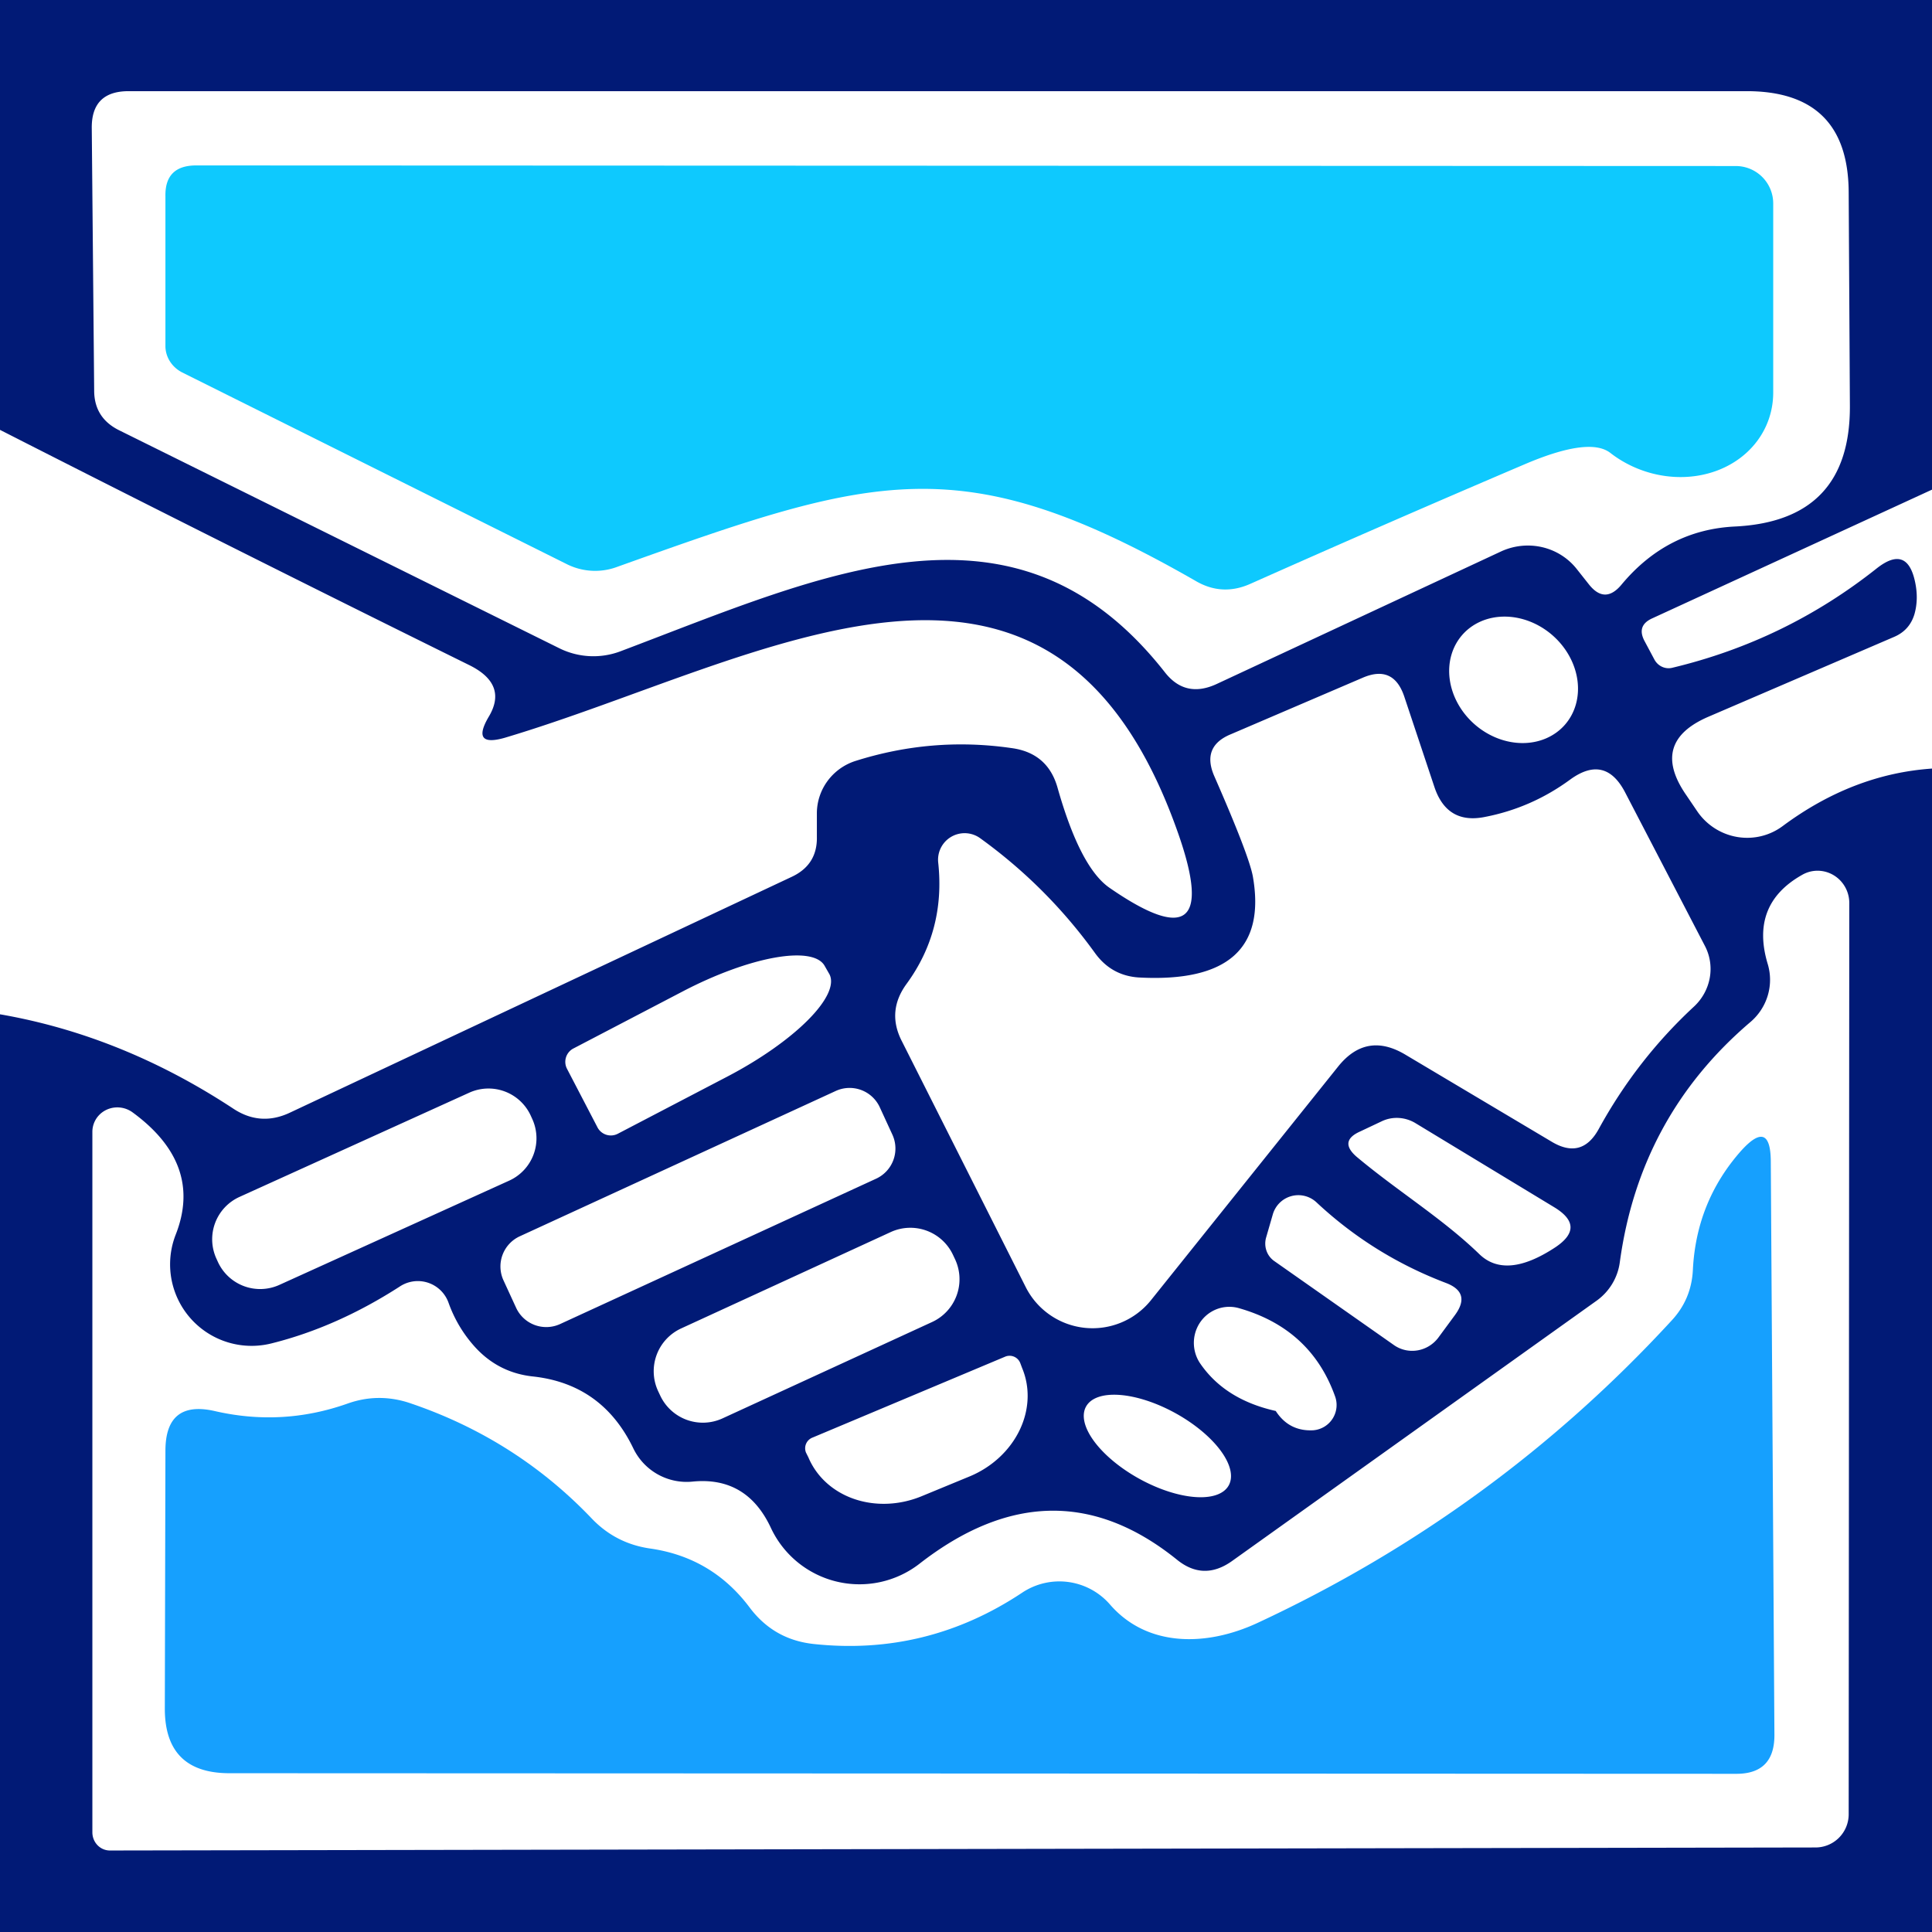
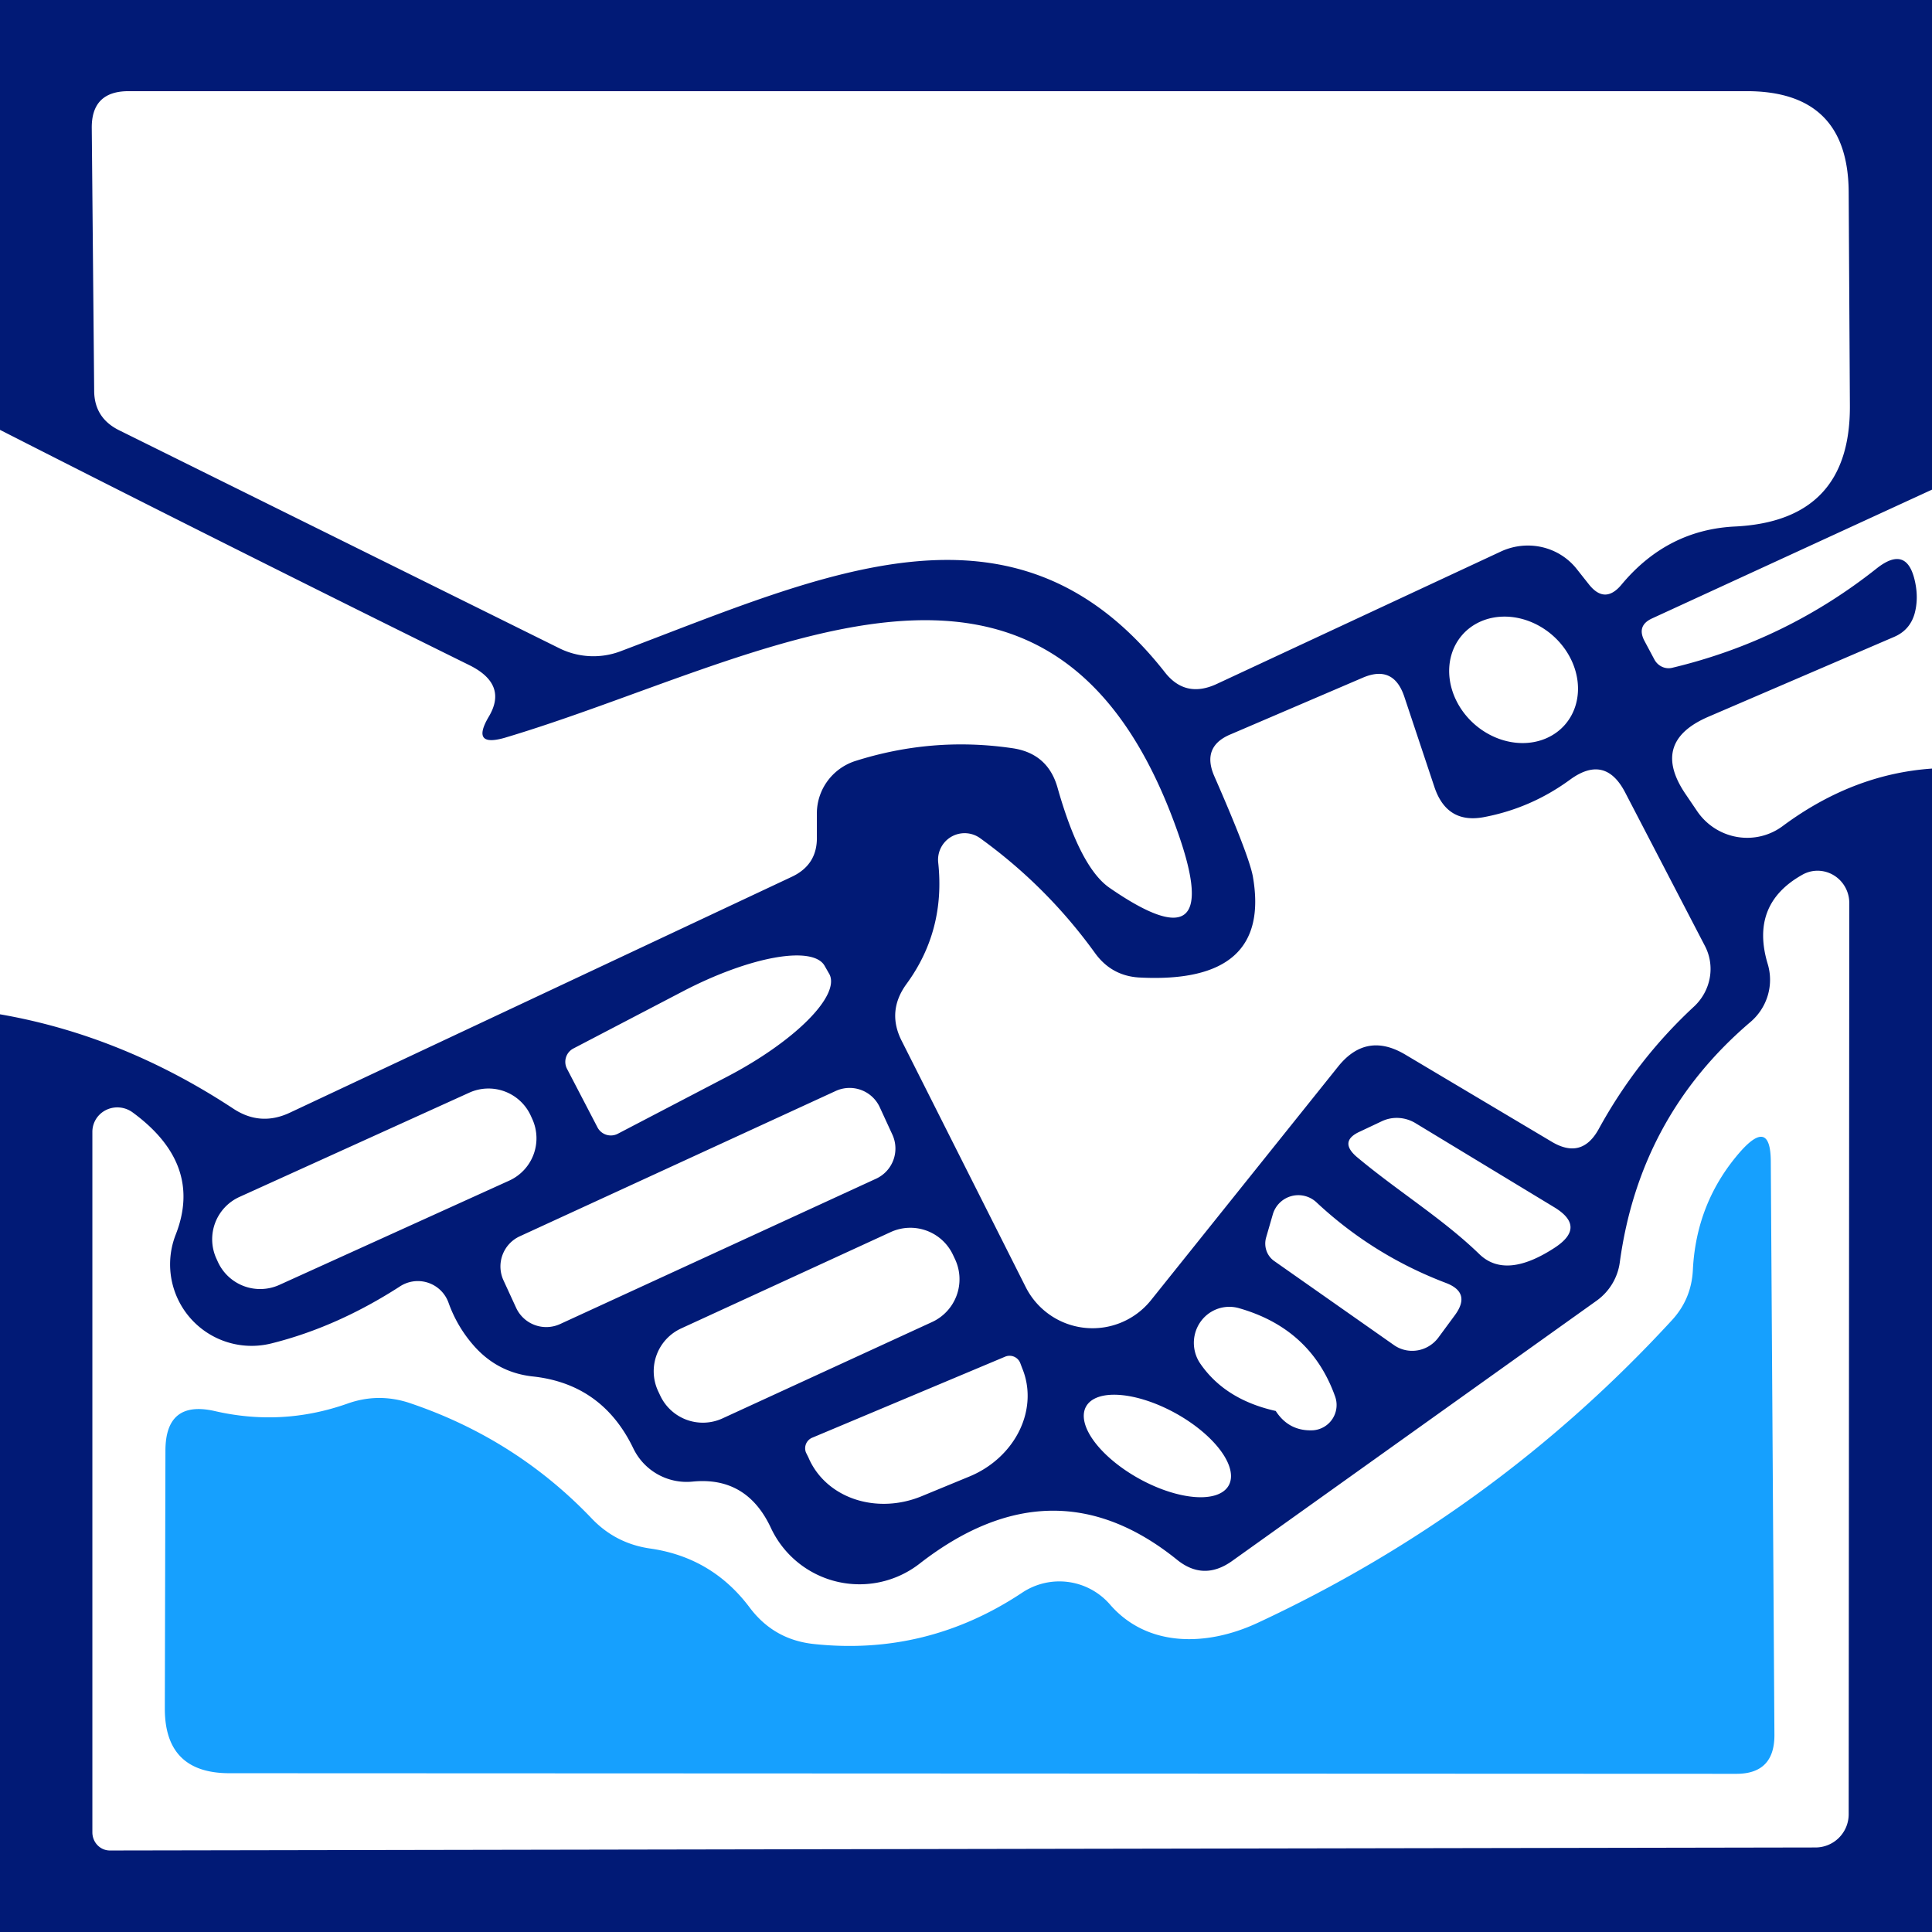
<svg xmlns="http://www.w3.org/2000/svg" version="1.1" viewBox="0.00 0.00 32.00 32.00">
  <path fill="#001a76" fill-opacity="0.996" d="   M 0.00 0.00   L 32.00 0.00   L 32.00 8.11   L 27.37 10.24   Q 27.10 10.36 27.24 10.62   L 27.40 10.92   A 0.27 0.26 68.8 0 0 27.70 11.06   Q 29.58 10.61 31.09 9.41   Q 31.59 9.02 31.72 9.64   Q 31.78 9.92 31.71 10.17   Q 31.63 10.44 31.37 10.55   L 28.30 11.87   Q 27.32 12.29 27.93 13.17   L 28.12 13.45   A 1.00 0.99 54.1 0 0 29.53 13.68   Q 30.69 12.82 32.00 12.73   L 32.00 32.00   L 0.00 32.00   L 0.00 16.80   Q 2.02 17.15 3.86 18.36   Q 4.31 18.66 4.80 18.43   L 13.12 14.52   Q 13.54 14.32 13.53 13.86   Q 13.53 13.66 13.53 13.46   A 0.92 0.91 -9.1 0 1 14.15 12.61   Q 15.43 12.20 16.75 12.39   Q 17.36 12.47 17.52 13.06   Q 17.89 14.36 18.37 14.70   Q 20.29 16.03 19.52 13.82   C 17.43 7.83 12.59 10.96 8.36 12.22   Q 7.80 12.38 8.09 11.88   Q 8.42 11.34 7.78 11.02   Q 3.83 9.07 0.00 7.12   L 0.00 0.00   Z   M 26.12 9.43   L 26.31 9.67   Q 26.58 10.02 26.86 9.68   Q 27.62 8.77 28.75 8.72   Q 30.65 8.62 30.64 6.72   L 30.62 3.18   Q 30.61 1.51 28.93 1.51   L 2.13 1.51   Q 1.51 1.51 1.52 2.13   L 1.56 6.49   Q 1.57 6.92 1.96 7.12   L 9.27 10.74   A 1.27 1.27 0.0 0 0 10.27 10.79   C 13.66 9.51 16.82 7.99 19.29 11.13   Q 19.63 11.57 20.15 11.33   L 24.87 9.13   A 1.05 1.03 -31.1 0 1 26.12 9.43   Z   M 25.92 12.004   A 1.13 0.98 41.2 0 0 25.715 10.523   A 1.13 0.98 41.2 0 0 24.22 10.516   A 1.13 0.98 41.2 0 0 24.424 11.997   A 1.13 0.98 41.2 0 0 25.92 12.004   Z   M 15.54 14.29   Q 15.66 15.41 15.02 16.29   Q 14.68 16.75 14.94 17.25   L 16.99 21.32   A 1.24 1.24 0.0 0 0 19.06 21.54   L 22.16 17.67   Q 22.63 17.08 23.28 17.47   L 25.70 18.91   Q 26.20 19.21 26.48 18.70   Q 27.11 17.55 28.06 16.67   A 0.85 0.83 -35.4 0 0 28.24 15.67   L 26.92 13.13   Q 26.59 12.49 26.01 12.91   Q 25.37 13.38 24.60 13.53   Q 23.97 13.66 23.76 13.04   L 23.26 11.54   Q 23.08 11.00 22.56 11.23   L 20.39 12.16   Q 19.90 12.36 20.11 12.85   Q 20.68 14.15 20.75 14.51   Q 21.07 16.31 18.86 16.19   Q 18.41 16.16 18.14 15.79   Q 17.34 14.68 16.23 13.88   A 0.44 0.44 0.0 0 0 15.54 14.29   Z   M 2.91 20.45   Q 3.37 19.28 2.19 18.42   A 0.42 0.41 18.2 0 0 1.53 18.75   L 1.53 30.35   A 0.30 0.29 90.0 0 0 1.82 30.65   L 30.07 30.60   A 0.55 0.55 0.0 0 0 30.62 30.05   L 30.63 14.95   A 0.53 0.52 75.4 0 0 29.85 14.49   Q 28.98 14.98 29.28 15.97   A 0.92 0.91 -28.6 0 1 28.99 16.93   Q 27.16 18.49 26.83 20.90   A 0.94 0.93 -14.8 0 1 26.45 21.54   L 20.40 25.86   Q 19.93 26.19 19.49 25.83   Q 17.44 24.18 15.23 25.90   A 1.62 1.62 0.0 0 1 12.77 25.31   Q 12.37 24.45 11.47 24.54   A 0.98 0.98 0.0 0 1 10.49 23.99   Q 9.98 22.93 8.84 22.80   Q 8.24 22.74 7.84 22.28   Q 7.57 21.97 7.43 21.58   A 0.54 0.54 0.0 0 0 6.62 21.31   Q 5.58 21.98 4.50 22.25   A 1.35 1.35 0.0 0 1 2.91 20.45   Z   M 9.39 17.70   L 9.90 18.68   A 0.25 0.25 0.0 0 0 10.23 18.78   L 12.05 17.83   A 2.28 0.72 -27.6 0 0 13.74 16.14   L 13.66 16.00   A 2.28 0.72 -27.6 0 0 11.31 16.42   L 9.49 17.37   A 0.25 0.25 0.0 0 0 9.39 17.70   Z   M 8.792 18.481   A 0.77 0.77 0.0 0 0 7.773 18.098   L 3.966 19.825   A 0.77 0.77 0.0 0 0 3.583 20.844   L 3.608 20.899   A 0.77 0.77 0.0 0 0 4.627 21.282   L 8.434 19.555   A 0.77 0.77 0.0 0 0 8.817 18.536   L 8.792 18.481   Z   M 14.572 18.34   A 0.55 0.55 0.0 0 0 13.842 18.07   L 8.609 20.477   A 0.55 0.55 0.0 0 0 8.339 21.206   L 8.548 21.66   A 0.55 0.55 0.0 0 0 9.278 21.93   L 14.511 19.523   A 0.55 0.55 0.0 0 0 14.781 18.794   L 14.572 18.34   Z   M 24.50 20.77   Q 24.94 21.20 25.76 20.66   Q 26.27 20.32 25.75 20.00   L 23.44 18.60   A 0.60 0.58 47.5 0 0 22.89 18.57   L 22.53 18.74   Q 22.17 18.90 22.47 19.16   C 23.15 19.73 23.89 20.18 24.50 20.77   Z   M 21.08 20.12   L 20.97 20.50   A 0.36 0.35 -65.6 0 0 21.11 20.89   L 23.09 22.28   A 0.54 0.53 -54.1 0 0 23.82 22.16   L 24.10 21.78   Q 24.37 21.41 23.95 21.25   Q 22.74 20.79 21.80 19.91   A 0.44 0.44 0.0 0 0 21.08 20.12   Z   M 15.787 20.79   A 0.78 0.78 0.0 0 0 14.753 20.407   L 11.282 22.003   A 0.78 0.78 0.0 0 0 10.899 23.038   L 10.933 23.11   A 0.78 0.78 0.0 0 0 11.967 23.493   L 15.438 21.897   A 0.78 0.78 0.0 0 0 15.821 20.862   L 15.787 20.79   Z   M 21.13 23.37   Q 21.35 23.71 21.75 23.69   A 0.42 0.42 0.0 0 0 22.11 23.12   Q 21.71 22.01 20.53 21.67   A 0.60 0.59 81.4 0 0 19.87 22.57   Q 20.28 23.18 21.13 23.37   Z   M 16.65 22.47   L 13.46 23.81   A 0.19 0.19 0.0 0 0 13.35 24.06   L 13.39 24.14   A 1.49 1.32 -22.7 0 0 15.27 24.78   L 16.07 24.45   A 1.49 1.32 -22.7 0 0 16.93 22.66   L 16.90 22.58   A 0.19 0.19 0.0 0 0 16.65 22.47   Z   M 20.352 24.602   A 1.35 0.62 28.9 0 0 19.47 23.407   A 1.35 0.62 28.9 0 0 17.988 23.298   A 1.35 0.62 28.9 0 0 18.87 24.493   A 1.35 0.62 28.9 0 0 20.352 24.602   Z" />
-   <path fill="#0ec9fe" d="   M 3.02 6.17   A 0.51 0.48 13.9 0 1 2.74 5.73   L 2.74 3.25   Q 2.73 2.74 3.25 2.74   L 28.75 2.75   A 0.62 0.62 0.0 0 1 29.37 3.37   L 29.37 6.51   A 1.70 1.50 21.1 0 1 26.67 7.50   Q 26.33 7.24 25.30 7.67   Q 23.00 8.65 20.71 9.67   Q 20.24 9.88 19.80 9.62   C 15.91 7.39 14.47 7.87 10.22 9.39   A 1.05 1.04 48.3 0 1 9.38 9.34   L 3.02 6.17   Z" />
  <path fill="#16a0fe" d="   M 16.93 26.38   A 1.11 1.11 0.0 0 1 18.38 26.57   C 18.99 27.28 19.97 27.28 20.83 26.88   Q 24.76 25.05 27.68 21.88   Q 28.02 21.52 28.04 21.02   Q 28.10 19.90 28.83 19.07   Q 29.33 18.51 29.33 19.25   L 29.39 28.74   Q 29.39 29.38 28.76 29.38   L 3.80 29.37   Q 2.73 29.37 2.73 28.30   L 2.74 24.03   Q 2.74 23.19 3.55 23.37   Q 4.67 23.63 5.75 23.25   Q 6.25 23.07 6.76 23.23   Q 8.53 23.82 9.80 25.15   Q 10.20 25.57 10.78 25.65   Q 11.80 25.80 12.42 26.63   Q 12.82 27.16 13.48 27.23   Q 15.35 27.43 16.93 26.38   Z" />
</svg>